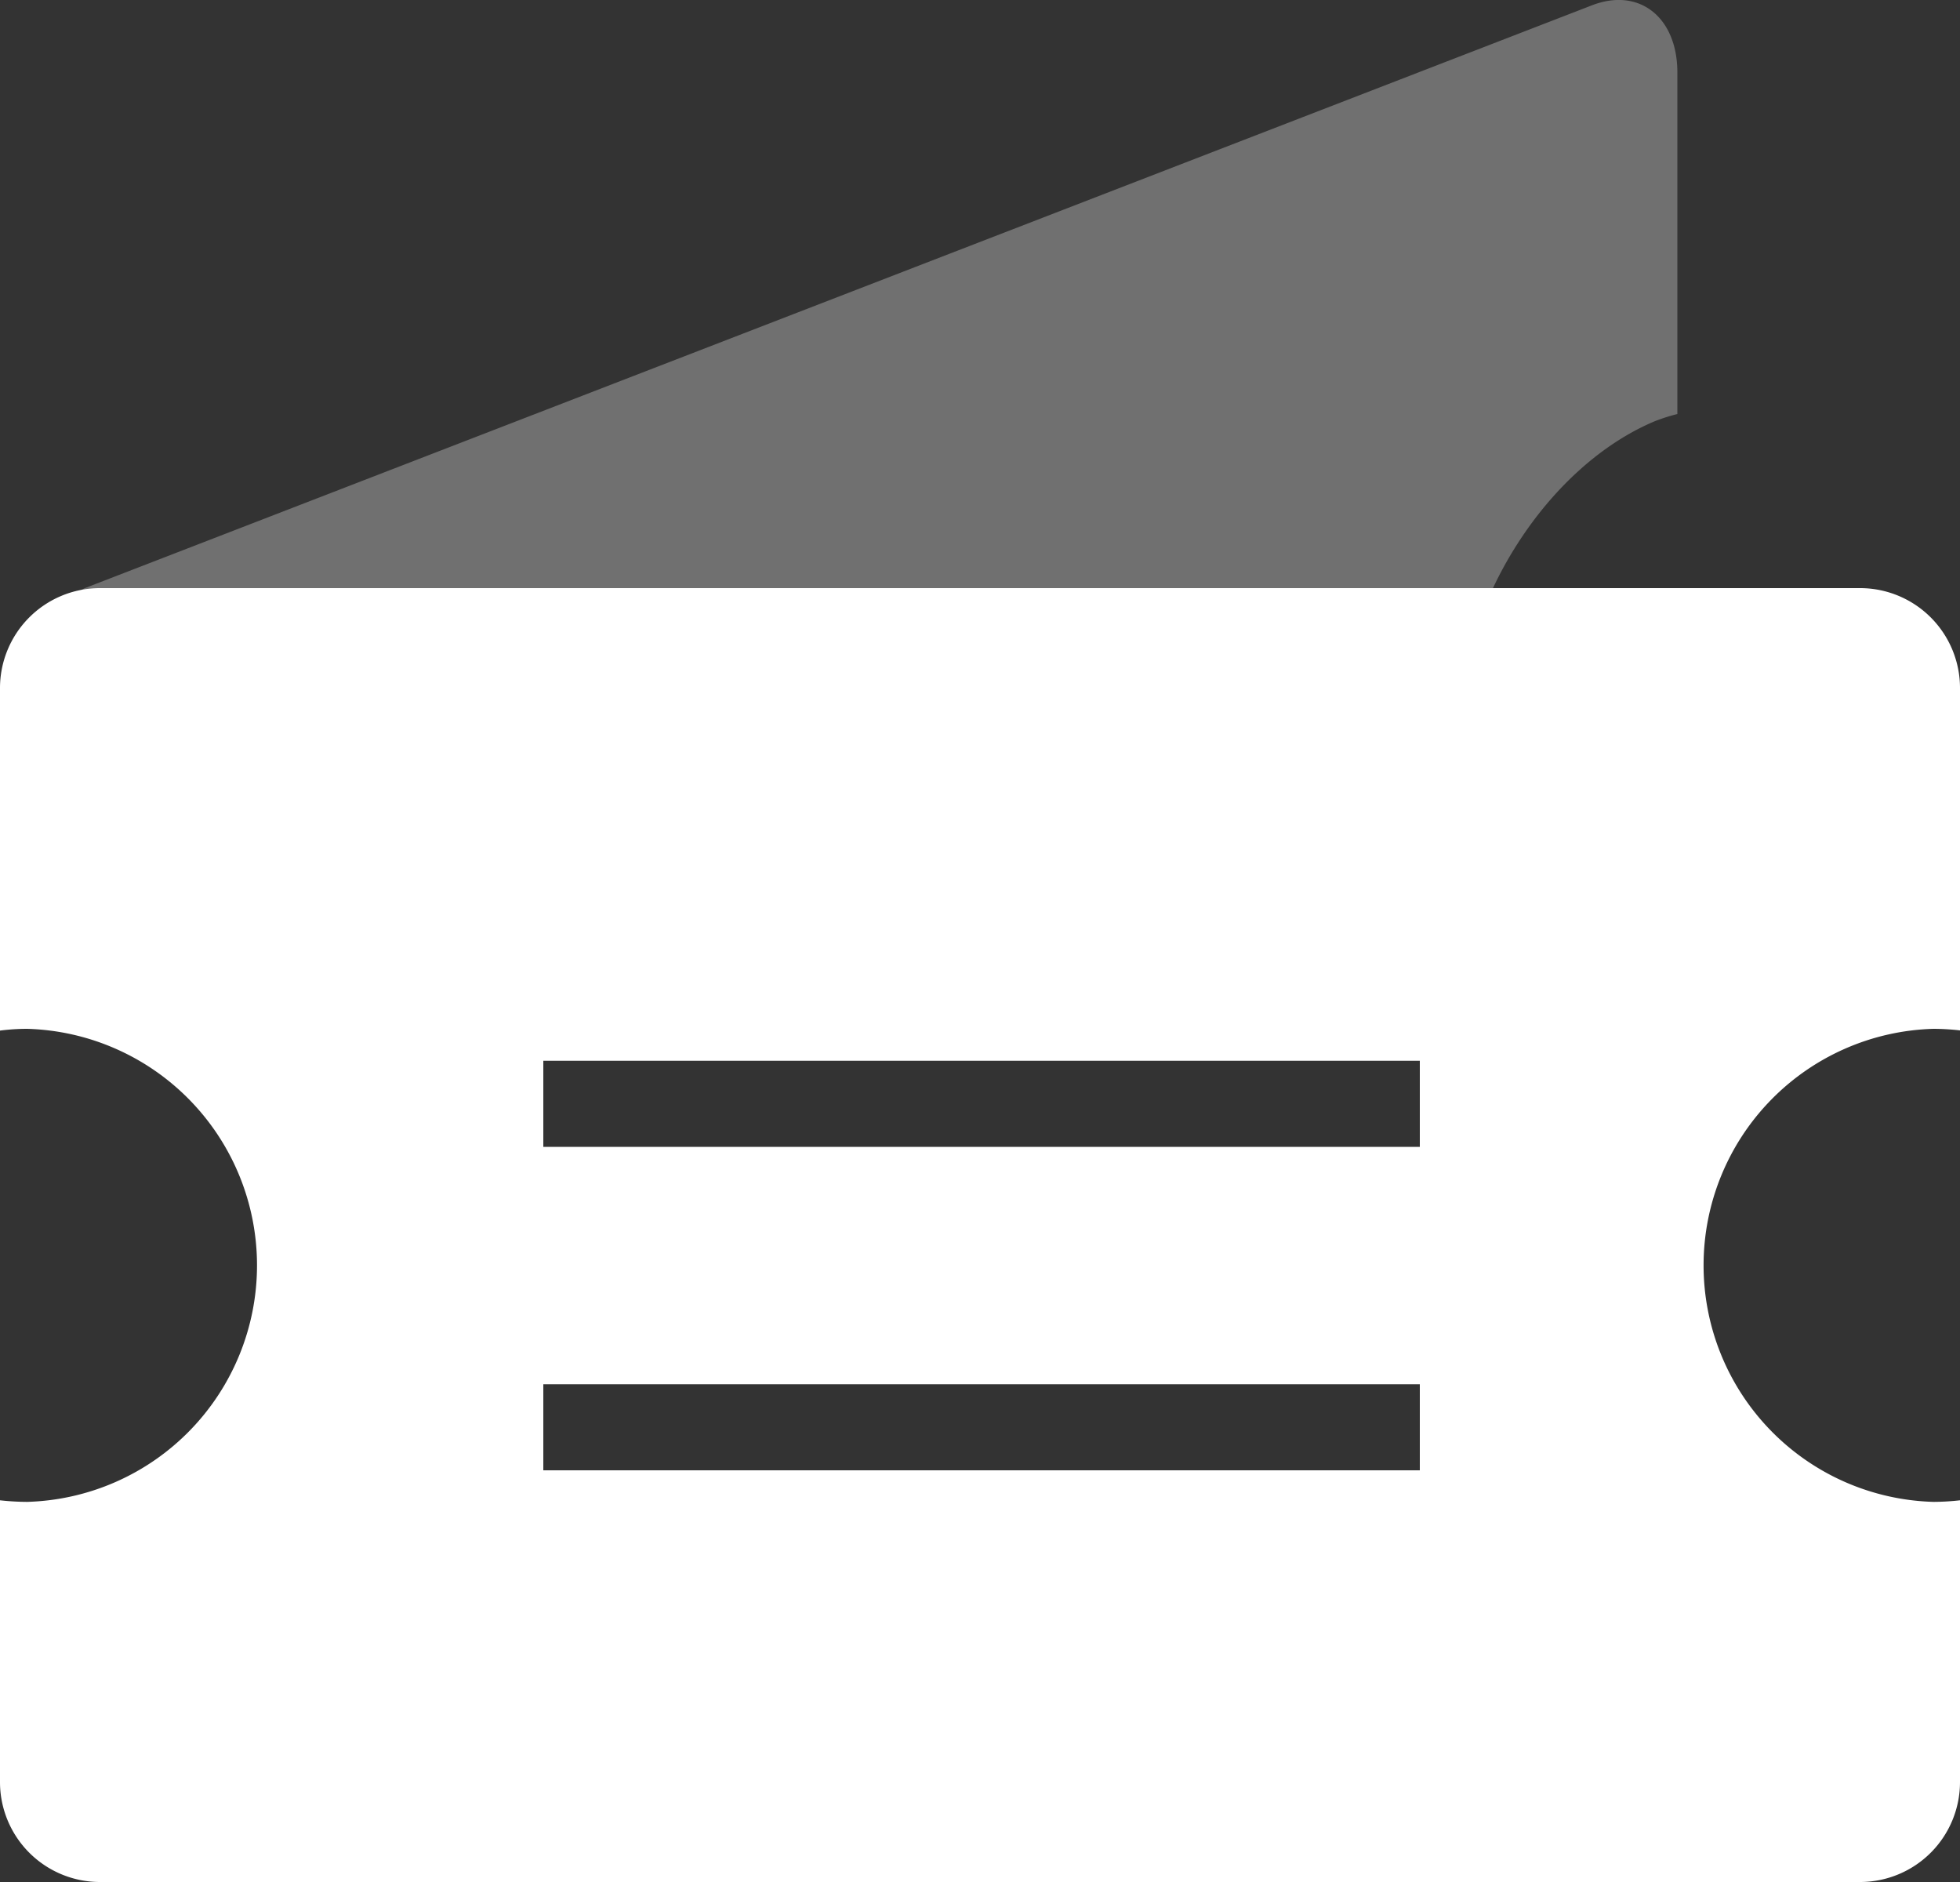
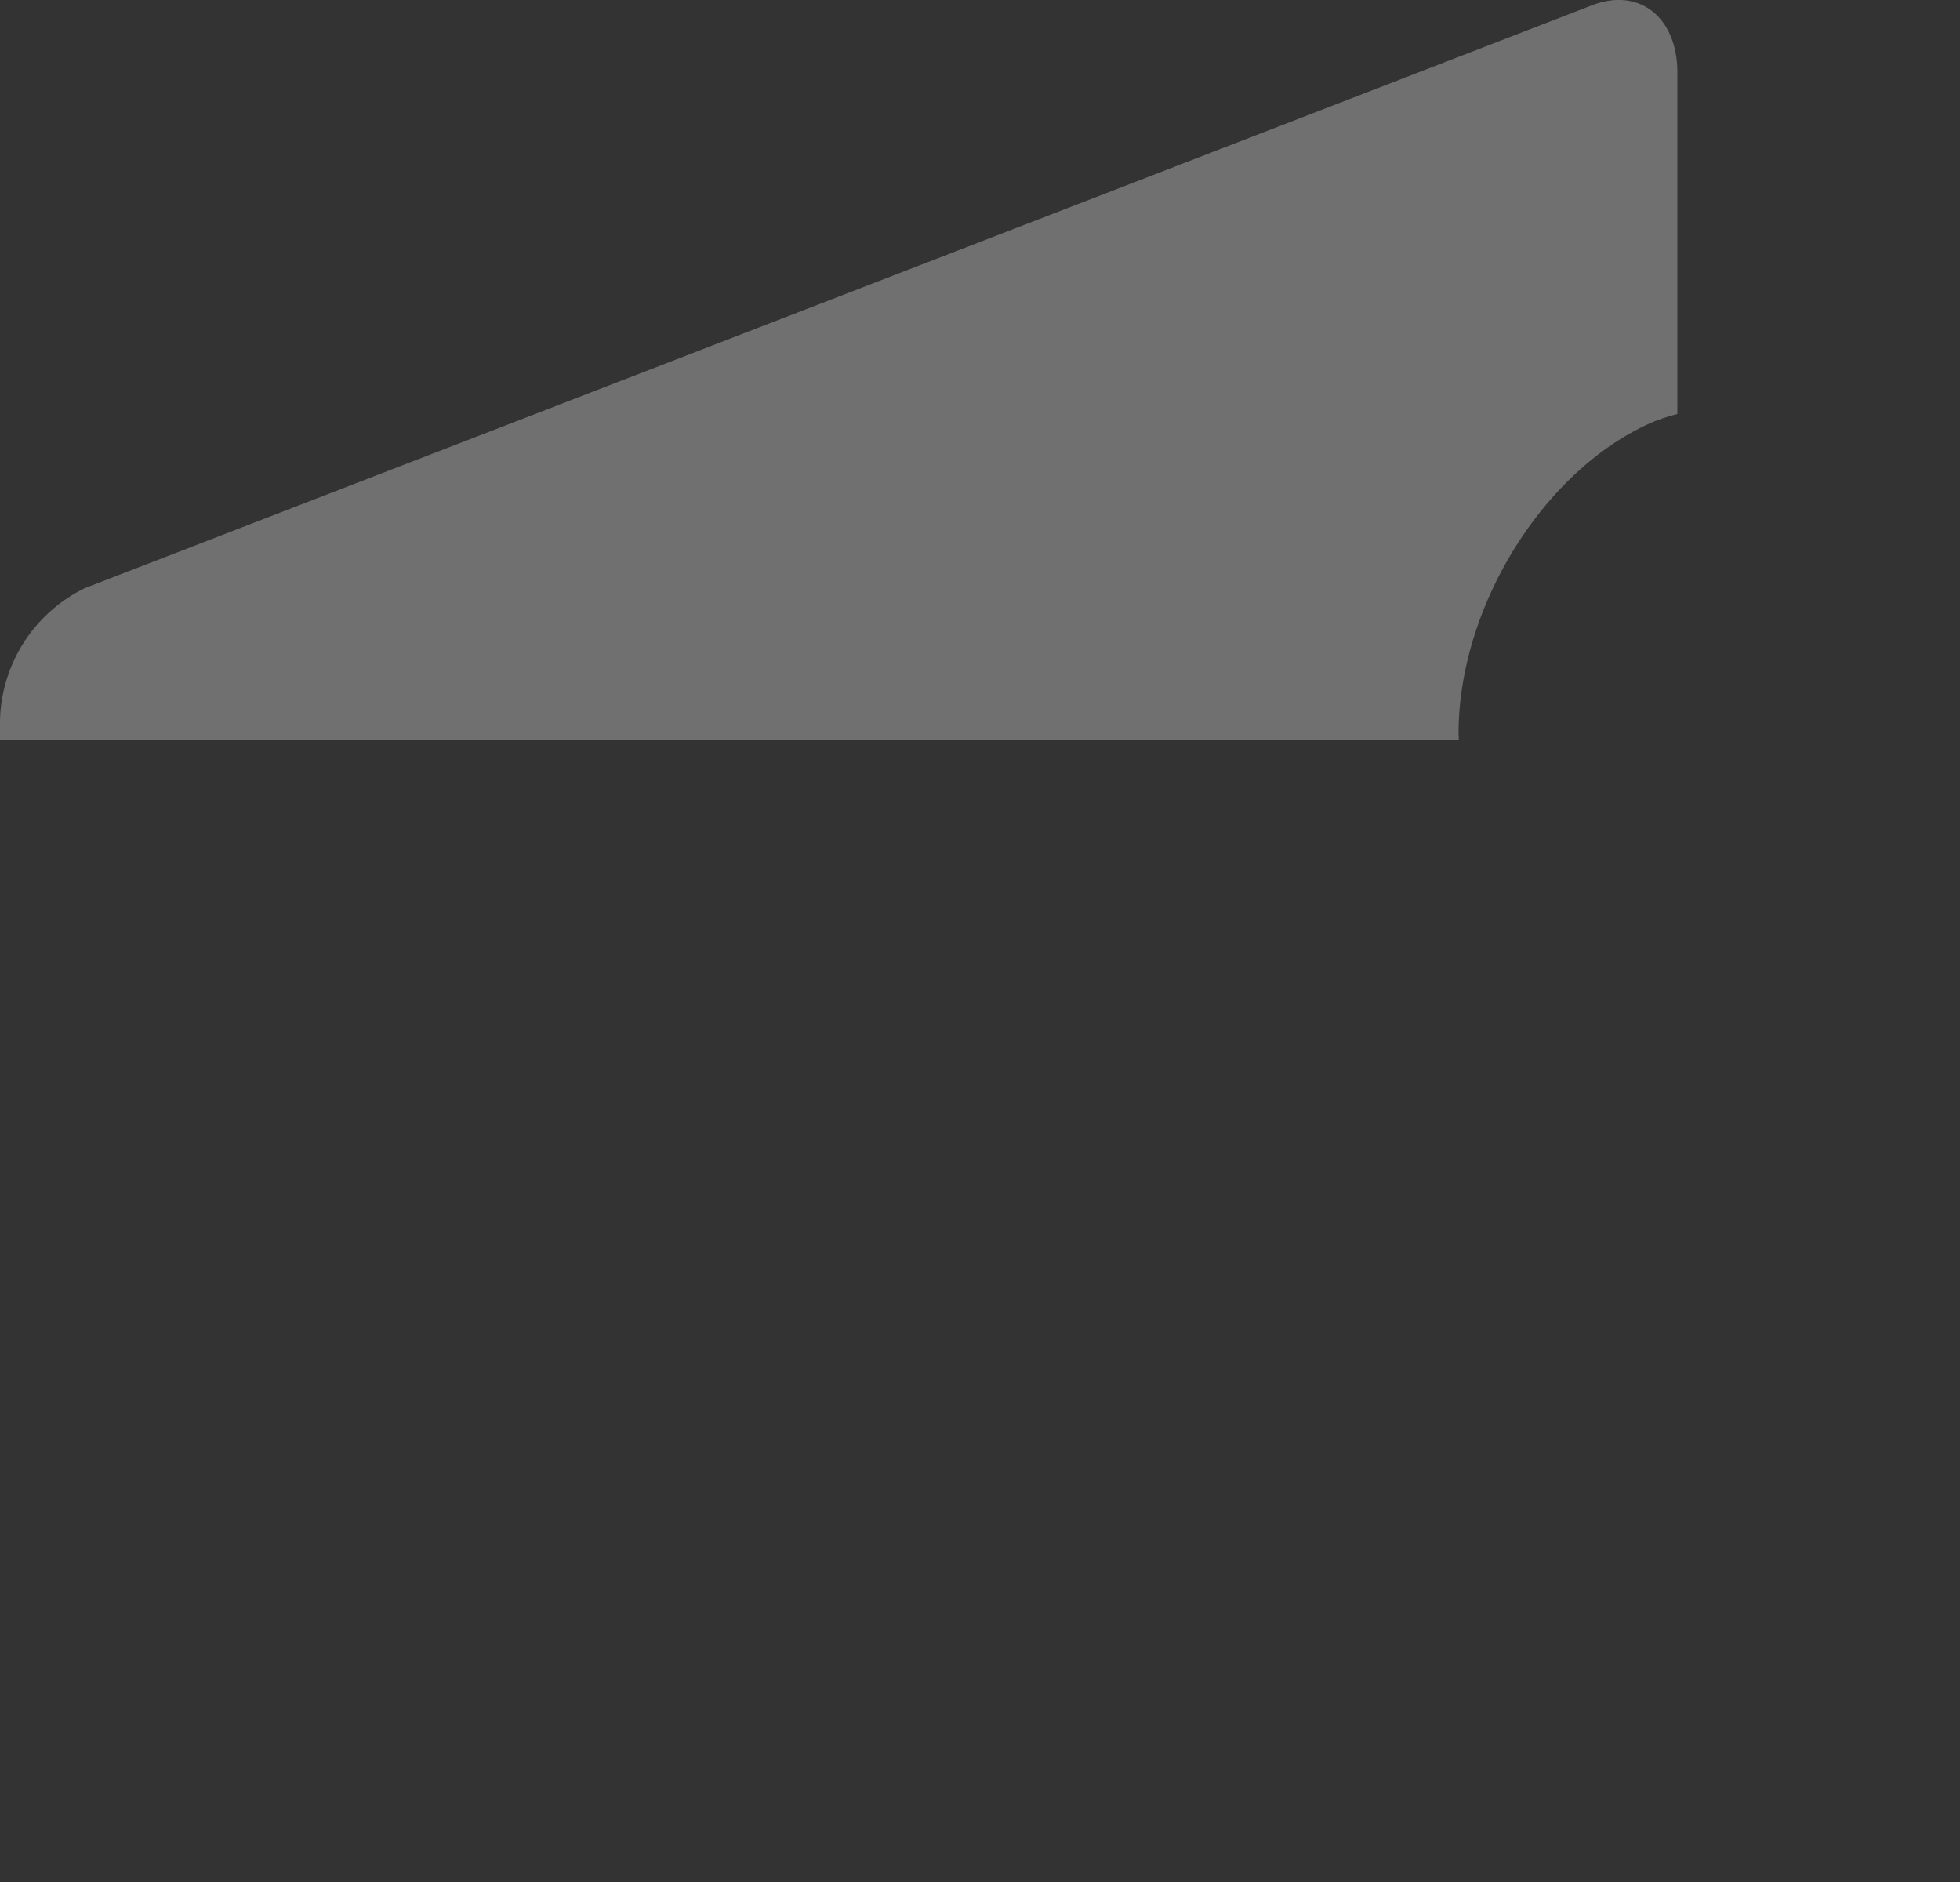
<svg xmlns="http://www.w3.org/2000/svg" data-name="Layer 1" viewBox="0 0 100 96">
  <rect x="0" y="0" width="100" height="96" fill="#333333" stroke="none" />
-   <path fill="#fff" d="M98.64 52.48a12.4 12.4 0 0 1 1.36.08V35.14A5.1 5.1 0 0 0 94.94 30H5.06A5.1 5.1 0 0 0 0 35.14v17.43a10.81 10.81 0 0 1 1.39-.09 12.07 12.07 0 0 1 0 24.13A13 13 0 0 1 0 76.53v14.36A5.1 5.1 0 0 0 5.06 96h89.88a5.1 5.1 0 0 0 5.06-5.11V76.53a12.4 12.4 0 0 1-1.36.08 12.07 12.07 0 0 1 0-24.13ZM72.44 75H27.72v-4.39h44.72Zm0-16.5H27.72v-4.39h44.72Z" />
  <path fill="#fff" d="M74.42 37.08c.15-6.46 4.55-13.3 10-15.59a9.14 9.14 0 0 1 1.16-.37V3.7c0-2.81-1.93-4.35-4.33-3.44L4.33 30A7.71 7.71 0 0 0 0 36.76v1h74.43c-.01-.23-.02-.45-.01-.68Z" style="opacity:.3" />
</svg>